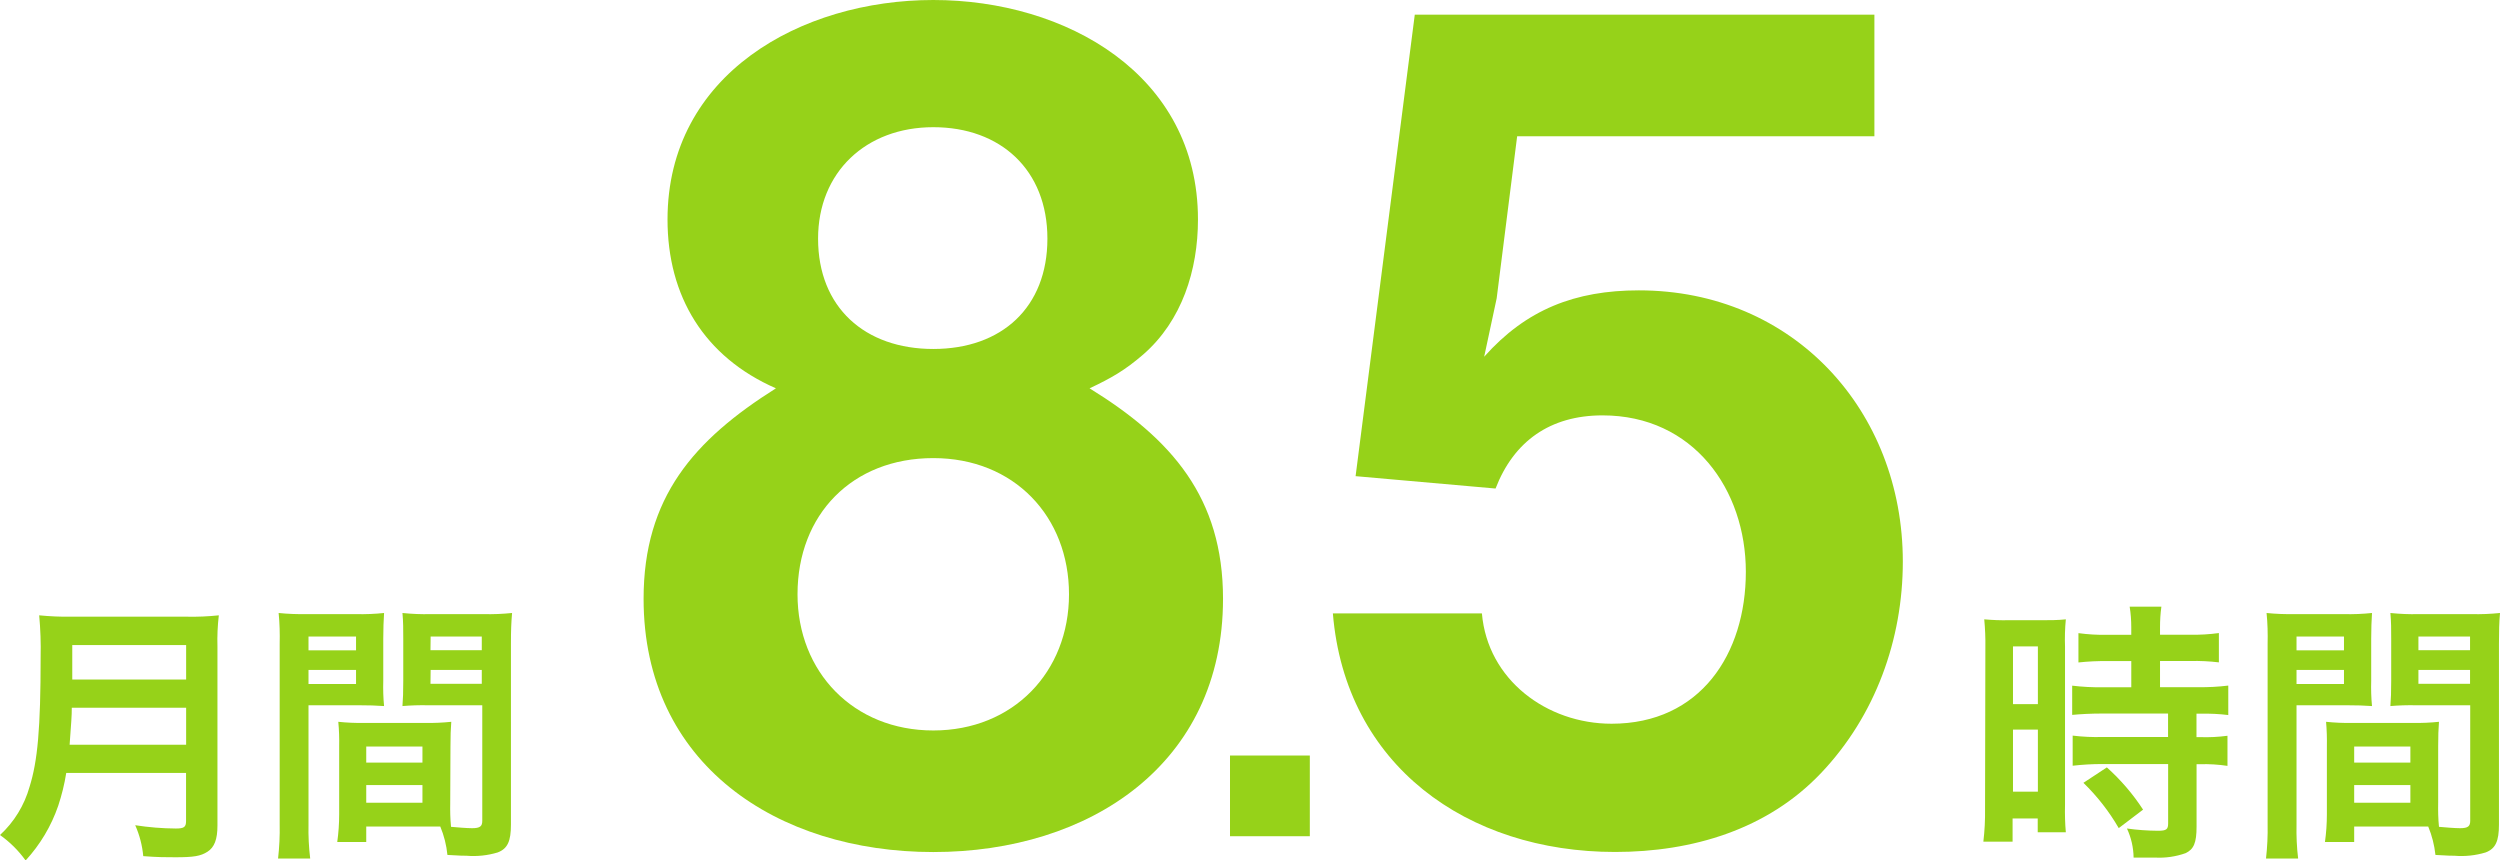
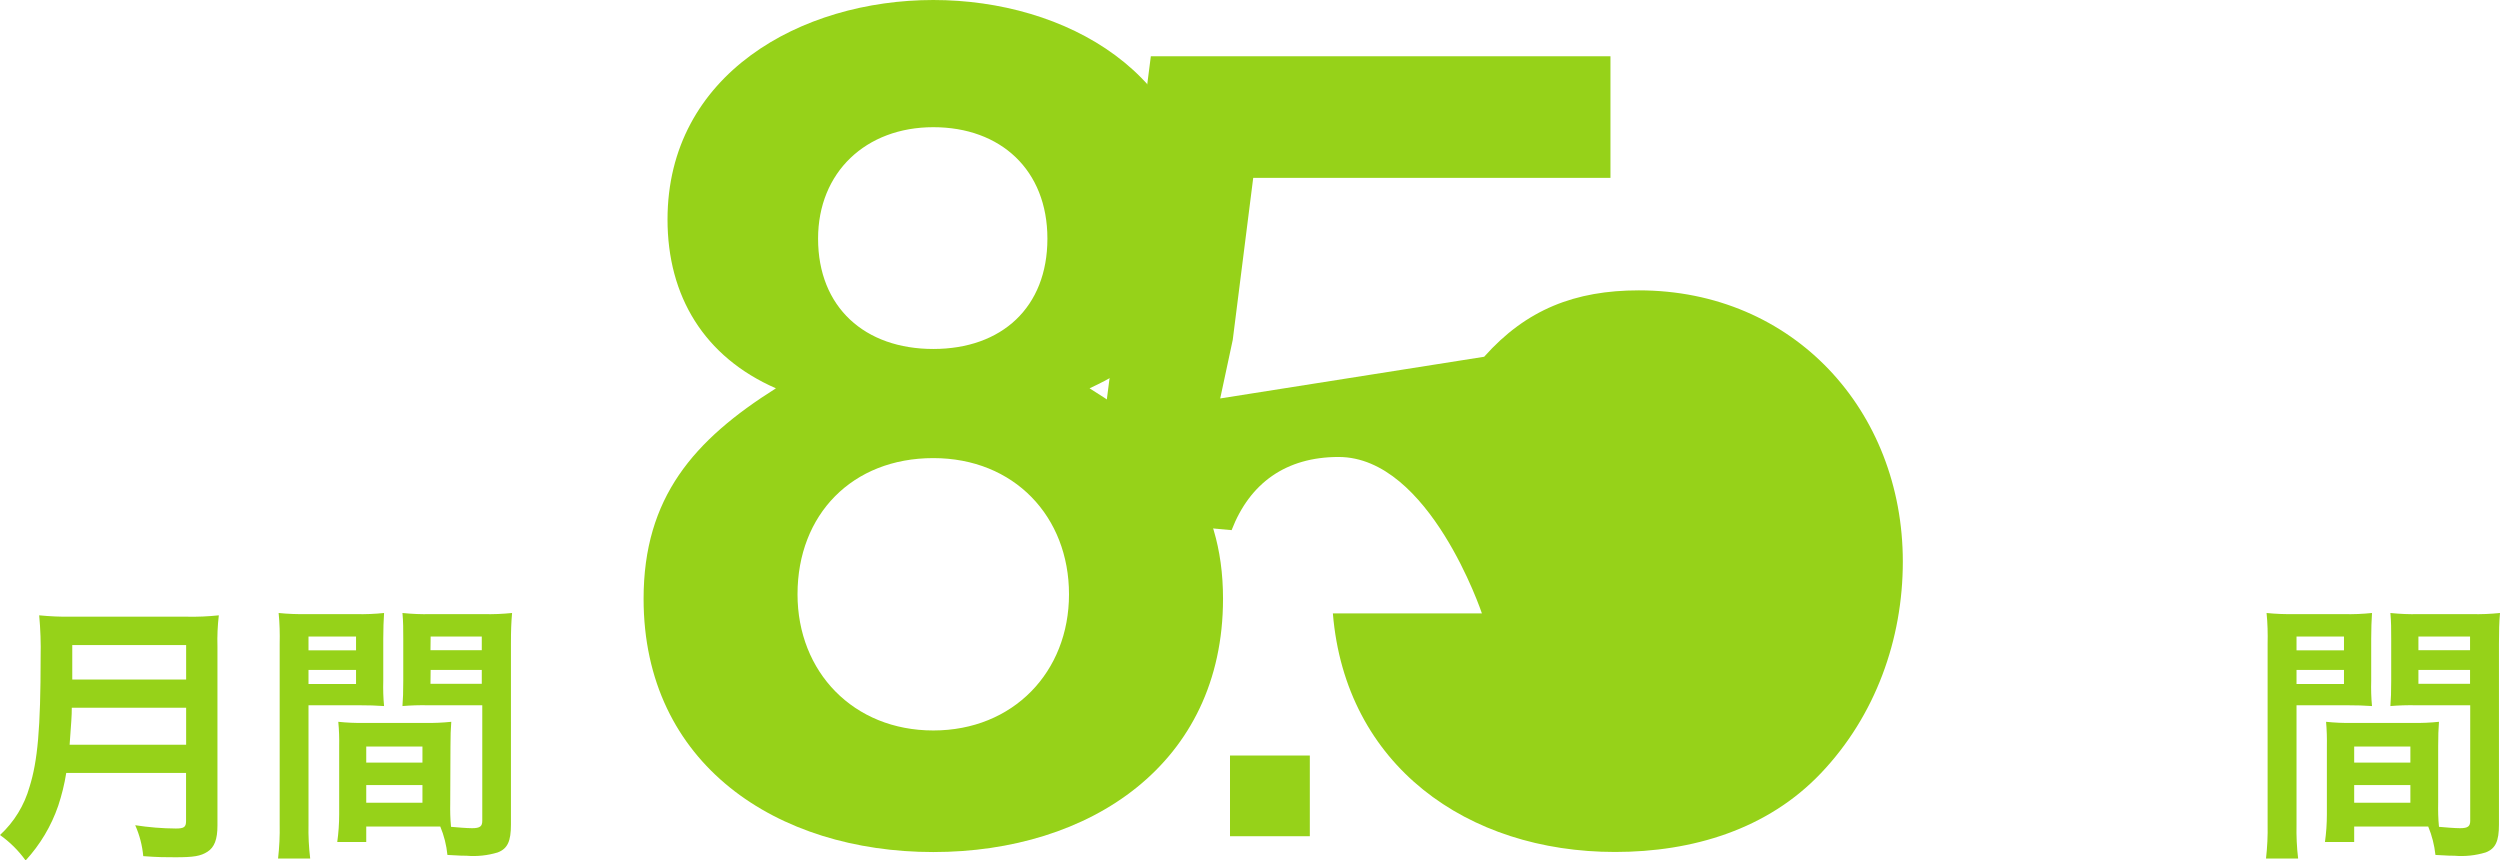
<svg xmlns="http://www.w3.org/2000/svg" id="_レイヤー_2" data-name="レイヤー 2" viewBox="0 0 311.34 107.16">
  <defs>
    <style>
      .cls-1 {
        fill: #96d219;
        stroke-width: 0px;
      }
    </style>
  </defs>
  <g id="_レイヤー_1-2" data-name="レイヤー 1">
    <g>
-       <path class="cls-1" d="m247.25,80.61c.02-1.16-.03-2.32-.14-3.48,1,.09,2,.13,3,.11h4.16c1,0,2,0,3-.11-.11,1.13-.14,2.27-.1,3.41v19.67c-.03,1.15,0,2.3.1,3.44h-3.5v-1.72h-3.13v2.89h-3.64c.16-1.36.23-2.72.21-4.09l.04-20.12Zm3.44,7.08h3.1v-7.19h-3.1v7.19Zm0,10.9h3.1v-7.73h-3.1v7.73Zm11.83-16.26c-1.23-.02-2.46.04-3.68.17v-3.65c1.19.16,2.38.23,3.58.21h3v-.93c0-.86-.06-1.73-.2-2.58h3.95c-.12.86-.17,1.72-.17,2.58v.92h3.75c1.2.02,2.39-.05,3.58-.21v3.65c-1.18-.14-2.36-.2-3.55-.17h-3.78v3.26h4.75c1.25.02,2.51-.05,3.75-.2v3.67c-1.12-.14-2.24-.19-3.37-.17h-.59v2.92h.46c1.14.04,2.27-.02,3.4-.17v3.75c-1.12-.17-2.26-.24-3.4-.21h-.45v7.78c0,2-.34,2.82-1.37,3.3-1.21.43-2.5.62-3.79.55h-2.68c-.02-1.25-.3-2.49-.83-3.62,1.28.18,2.57.27,3.86.28,1.06,0,1.27-.17,1.27-.93v-7.38h-8.21c-1.23,0-2.46.07-3.68.21v-3.75c1.24.15,2.5.21,3.75.17h8.13v-2.92h-8.15c-1.45,0-2.72.07-3.79.17v-3.64c1.27.15,2.54.22,3.82.2h3.54v-3.26h-2.9Zm1.34,20.8c-1.2-2.07-2.68-3.97-4.4-5.64l2.92-1.92c1.73,1.55,3.25,3.32,4.51,5.26l-3.03,2.3Z" />
      <path class="cls-1" d="m286,102.69c-.03,1.41.03,2.83.2,4.23h-4c.16-1.42.23-2.84.2-4.27v-22.46c.03-1.28,0-2.57-.13-3.85,1.18.12,2.36.16,3.54.14h6.09c1.17.03,2.34-.02,3.5-.14-.06,1.1-.1,1.86-.1,3.2v5.26c-.03,1.04,0,2.09.1,3.13-.89-.07-2-.1-3.16-.1h-6.24v14.86Zm0-21.7h5.91v-1.72h-5.91v1.72Zm0,4.19h5.91v-1.75h-5.91v1.75Zm17.64,14.79c-.02,1,0,2,.1,3,.76.07,2,.17,2.62.17,1,0,1.27-.24,1.27-.92v-14.39h-6.78c-1.05-.02-2.11.01-3.16.1.07-1,.1-1.65.1-3.13v-5.26c0-1.17,0-2.13-.1-3.2,1.17.12,2.34.17,3.51.14h6.6c1.18.03,2.36-.02,3.54-.14-.1,1.24-.13,2.1-.13,3.82v22.53c0,2.06-.42,3-1.66,3.47-1.26.38-2.57.52-3.88.41-.48,0-.62,0-2.37-.1-.13-1.22-.43-2.41-.9-3.54h-9.22v1.93h-3.64c.16-1.14.24-2.29.24-3.44v-8.43c.02-1.03-.01-2.07-.1-3.1,1.06.11,2.12.16,3.19.14h7.67c1.07.02,2.14-.03,3.2-.14-.07.9-.1,1.76-.1,3.1v6.98Zm-10.46-5h7v-2h-7v2Zm0,5h7v-2.2h-7v2.2Zm8-19h6.43v-1.7h-6.43v1.7Zm0,4.19h6.43v-1.73h-6.43v1.73Z" />
      <path class="cls-1" d="m8.25,96.26c-.22,1.39-.56,2.76-1,4.09-.87,2.53-2.25,4.84-4.06,6.81-.88-1.23-1.96-2.3-3.19-3.17,1.76-1.62,3.03-3.7,3.68-6,1-3.2,1.38-7.22,1.38-16.16.04-1.74-.02-3.47-.18-5.2,1.33.13,2.66.19,4,.17h14.37c1.34.03,2.67-.03,4-.17-.15,1.29-.21,2.59-.17,3.89v22.29c0,1.72-.38,2.71-1.24,3.26s-1.72.69-4,.69c-1.1,0-2.24,0-4-.14-.12-1.33-.46-2.63-1-3.85,1.67.26,3.37.4,5.06.41,1,0,1.27-.17,1.27-.92v-6h-14.92Zm14.93-3.51v-4.61h-14.24c0,1.06-.07,1.82-.27,4.61h14.51Zm0-8.12v-4.3h-14.18v4.3h14.18Z" />
      <path class="cls-1" d="m38.42,102.69c-.03,1.41.04,2.83.21,4.23h-4c.16-1.42.23-2.84.2-4.27v-22.46c.03-1.28,0-2.57-.13-3.85,1.18.12,2.36.16,3.54.14h6.09c1.17.03,2.34-.02,3.5-.14-.06,1.1-.1,1.86-.1,3.2v5.26c-.03,1.04,0,2.09.1,3.13-.89-.07-2-.1-3.16-.1h-6.25v14.86Zm0-21.7h5.92v-1.72h-5.92v1.72Zm0,4.19h5.92v-1.75h-5.92v1.75Zm17.65,14.79c-.02,1,0,2,.1,3,.76.07,2,.17,2.62.17,1,0,1.27-.24,1.27-.92v-14.39h-6.78c-1.05-.02-2.11.01-3.16.1.07-1,.1-1.65.1-3.13v-5.26c0-1.17,0-2.13-.1-3.2,1.17.12,2.34.17,3.51.14h6.6c1.18.03,2.36-.02,3.54-.14-.1,1.24-.14,2.1-.14,3.82v22.53c0,2.06-.41,3-1.65,3.47-1.26.38-2.57.52-3.88.41-.48,0-.62,0-2.38-.1-.12-1.22-.42-2.41-.89-3.54h-9.22v1.93h-3.61c.16-1.14.24-2.29.24-3.44v-8.43c.02-1.03-.01-2.07-.11-3.1,1.06.11,2.13.16,3.2.14h7.67c1.07.02,2.14-.03,3.2-.14-.07.9-.1,1.76-.1,3.1l-.03,6.98Zm-10.46-5h7v-2h-7v2Zm0,5h7v-2.2h-7v2.2Zm8-19h6.39v-1.7h-6.37l-.02,1.7Zm0,4.19h6.39v-1.73h-6.37l-.02,1.73Z" />
      <g>
        <path class="cls-1" d="m152.31,74.57c0,20.6-16.62,31.54-36.08,31.54s-36.08-10.93-36.08-31.54c0-12.62,6.25-19.76,16.48-26.21-8.95-3.92-13.5-11.49-13.5-21.02C83.13,9.25,99.75,0,116.23,0s32.96,9.25,32.96,27.33c0,6.31-1.99,12.61-6.82,16.82-2.27,1.96-3.98,2.94-6.68,4.21,10.23,6.31,16.62,13.6,16.62,26.21Zm-52.99-.56c0,9.67,6.96,16.96,16.91,16.96s16.9-7.29,16.9-16.96-6.82-16.96-16.9-16.96-16.91,7.01-16.91,16.96Zm2.56-44.29c0,8.55,5.82,13.74,14.35,13.74s14.21-5.19,14.21-13.74-5.82-13.88-14.21-13.88-14.35,5.61-14.35,13.88Z" />
        <path class="cls-1" d="m163.12,104.14h-9.94v-10.05h9.94v10.05Z" />
-         <path class="cls-1" d="m184.83,44.43c5.24-5.89,11.33-8.27,19.27-8.27,19.27,0,32.87,15,32.87,33.78,0,9.67-3.4,19.2-10.2,26.35-6.66,7.01-16.01,9.81-25.64,9.81-18.42,0-33.58-10.79-35.14-29.71h18.56c.71,8.27,8.08,13.74,16.15,13.74,11.05,0,16.72-8.69,16.72-18.92s-6.52-19.48-17.85-19.48c-6.52,0-11.05,3.22-13.32,9.11l-17.43-1.54,7.37-57.47h57.24v15.14h-44.49l-2.55,20.18-1.56,7.29Z" />
+         <path class="cls-1" d="m184.83,44.43c5.24-5.89,11.33-8.27,19.27-8.27,19.27,0,32.87,15,32.87,33.78,0,9.67-3.4,19.2-10.2,26.35-6.66,7.01-16.01,9.81-25.64,9.81-18.42,0-33.58-10.79-35.14-29.71h18.56s-6.52-19.48-17.85-19.48c-6.52,0-11.05,3.22-13.32,9.11l-17.43-1.54,7.37-57.47h57.24v15.14h-44.49l-2.55,20.18-1.56,7.29Z" />
      </g>
    </g>
  </g>
</svg>